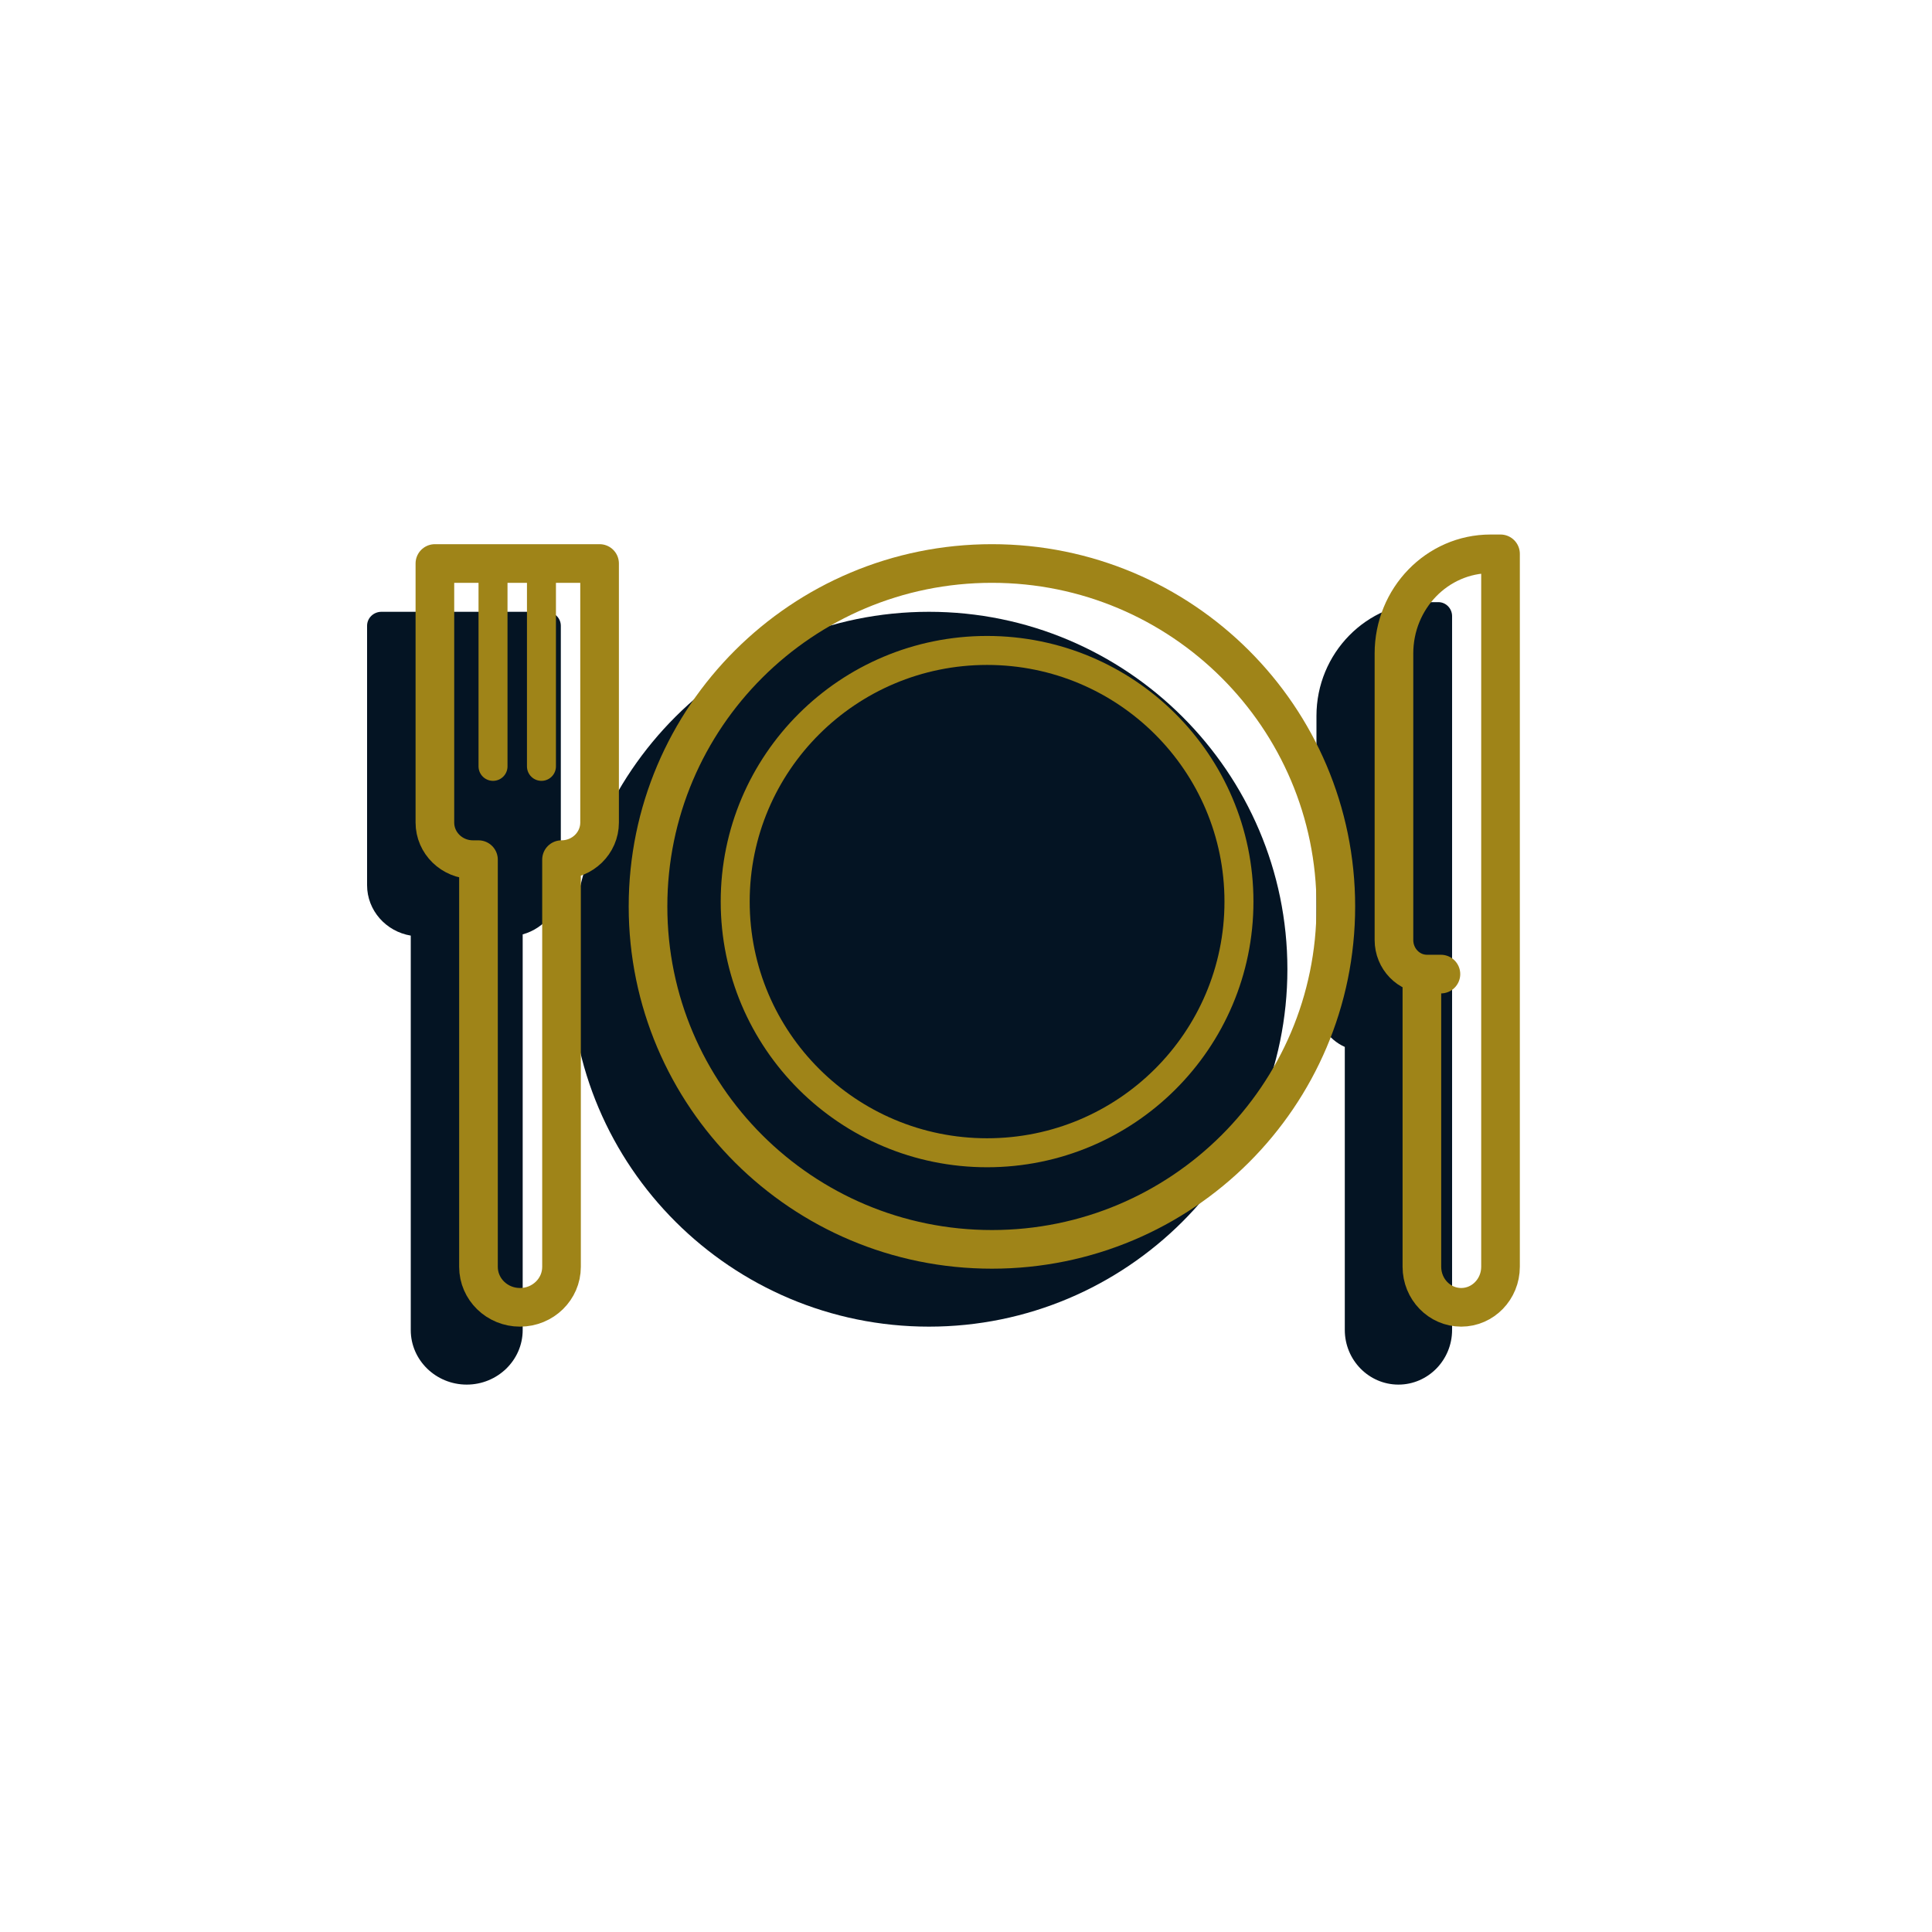
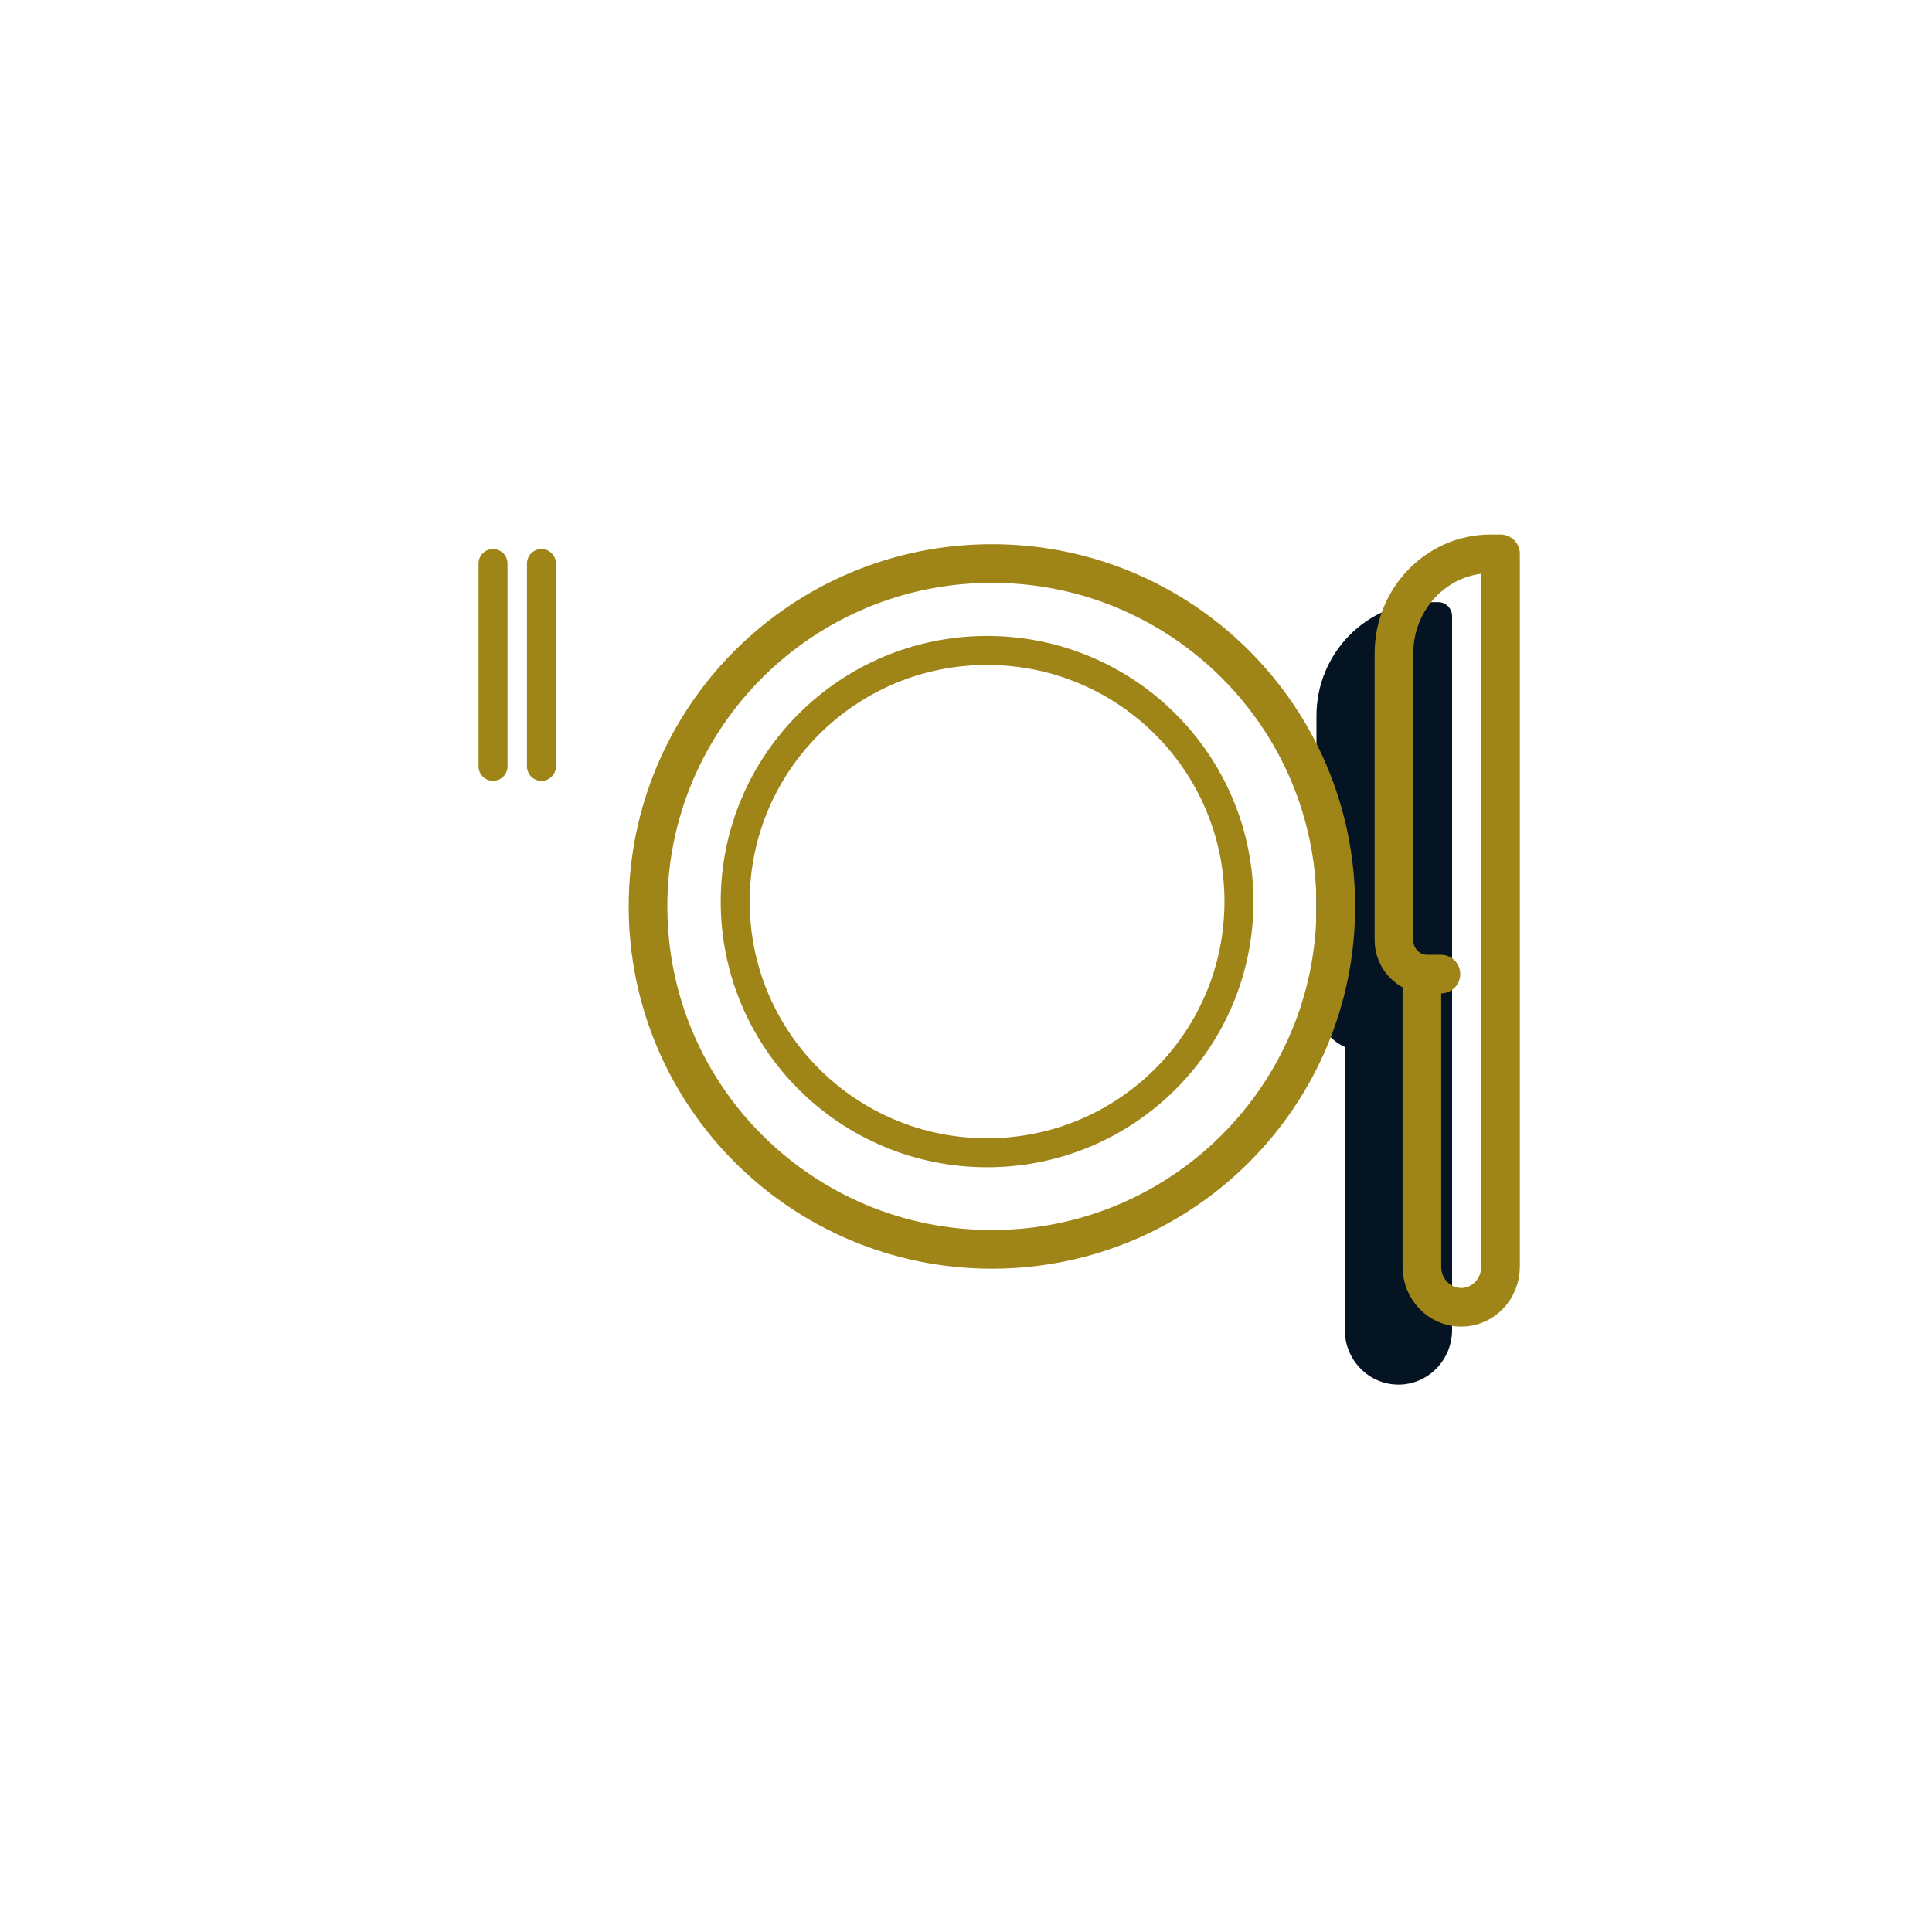
<svg xmlns="http://www.w3.org/2000/svg" width="300px" height="300px" viewBox="0 0 300 300">
  <title>Artboard Copy 3</title>
  <g id="Artboard-Copy-3" stroke="none" stroke-width="1" fill="none" fill-rule="evenodd">
    <g id="Group-19" transform="translate(57, 86)">
      <g id="Group-18" transform="translate(0, 7.5)" fill="#041423">
-         <path d="M87.248,1.5 C56.558,1.5 31.59,26.397 31.59,57 C31.59,87.603 56.558,112.5 87.248,112.5 C117.938,112.5 142.906,87.603 142.906,57 C142.906,26.397 117.938,1.5 87.248,1.5" id="Fill-1" />
        <path d="M166.342,0 L164.762,0 C155.198,0 147.419,7.927 147.419,17.67 L147.419,62.214 C147.419,65.273 149.23,67.909 151.819,69.066 L151.819,113.014 C151.819,117.693 155.556,121.5 160.149,121.5 C164.742,121.5 168.479,117.693 168.479,113.014 L168.479,2.177 C168.479,0.975 167.522,0 166.342,0" id="Fill-3" />
-         <path d="M27.856,1.5 L2.229,1.5 C0.997,1.5 0,2.472 0,3.672 L0,43.951 C0,47.876 2.937,51.144 6.783,51.78 L6.783,113.034 C6.783,117.702 10.681,121.5 15.473,121.5 C20.264,121.5 24.162,117.702 24.162,113.034 L24.162,51.591 C27.578,50.644 30.085,47.577 30.085,43.951 L30.085,3.672 C30.085,2.472 29.087,1.5 27.856,1.5" id="Fill-5" />
      </g>
      <g id="Group-21" transform="translate(10.53, 0)" stroke="#9F8418" stroke-linecap="round" stroke-linejoin="round">
        <path d="M139.897,54.75 C139.897,84.159 115.989,108 86.495,108 C57.003,108 33.094,84.159 33.094,54.75 C33.094,25.341 57.003,1.5 86.495,1.5 C115.989,1.5 139.897,25.341 139.897,54.75 Z" id="Stroke-7" stroke-width="6" />
        <path d="M124.855,54 C124.855,75.539 107.344,93 85.743,93 C64.143,93 46.632,75.539 46.632,54 C46.632,32.461 64.143,15 85.743,15 C107.344,15 124.855,32.461 124.855,54 Z" id="Stroke-9" stroke-width="4.5" />
        <path d="M153.261,65.256 L153.261,110.699 C153.261,114.179 155.994,117 159.365,117 C162.736,117 165.47,114.179 165.47,110.699 L165.47,0 L163.913,0 C155.635,0 148.923,6.927 148.923,15.473 L148.923,59.962 C148.923,62.886 151.219,65.256 154.053,65.256 L156.215,65.256" id="Stroke-11" stroke-width="6" />
-         <path d="M19.662,47.487 L19.662,110.714 C19.662,114.185 16.776,117 13.215,117 L13.215,117 C9.655,117 6.768,114.185 6.768,110.714 L6.768,47.487 L5.911,47.487 C2.646,47.487 0,44.907 0,41.724 L0,1.5 L25.573,1.5 L25.573,41.724 C25.573,44.907 22.927,47.487 19.662,47.487 L19.662,47.487 Z" id="Stroke-13" stroke-width="6" />
        <line x1="9.026" y1="1.5" x2="9.026" y2="33" id="Stroke-15" stroke-width="4.5" />
        <line x1="16.547" y1="1.5" x2="16.547" y2="33" id="Stroke-17" stroke-width="4.5" />
      </g>
    </g>
  </g>
</svg>